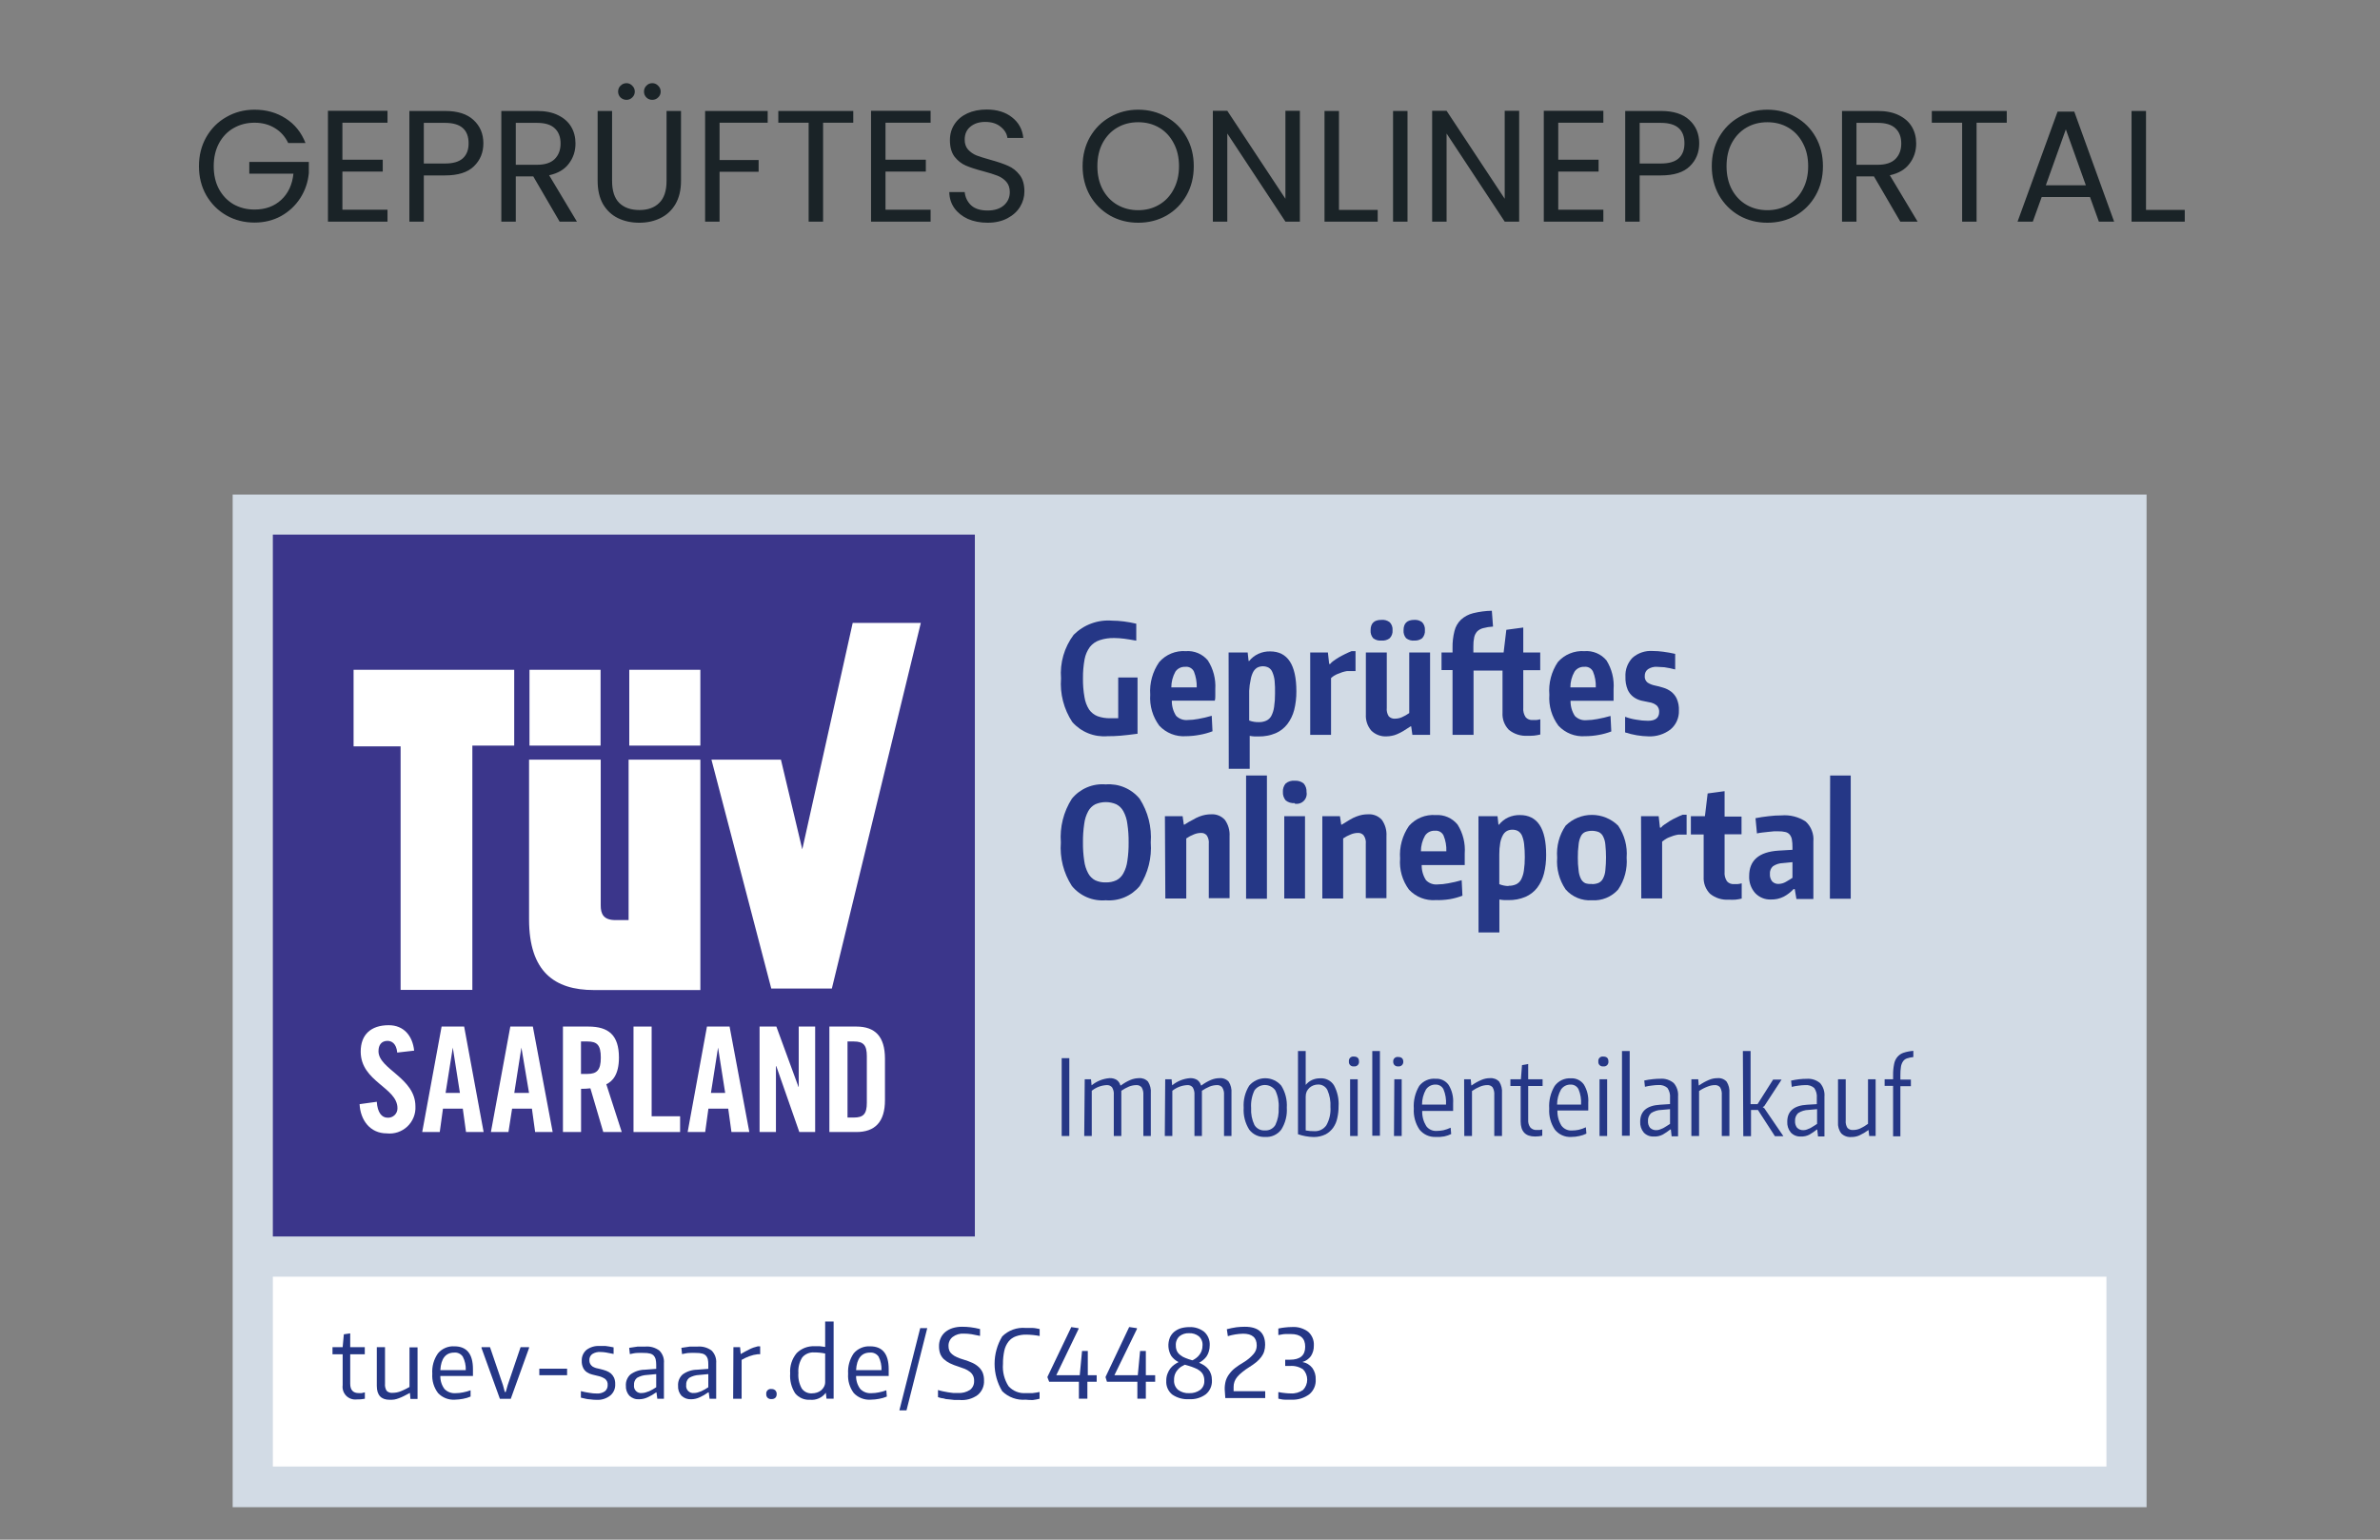
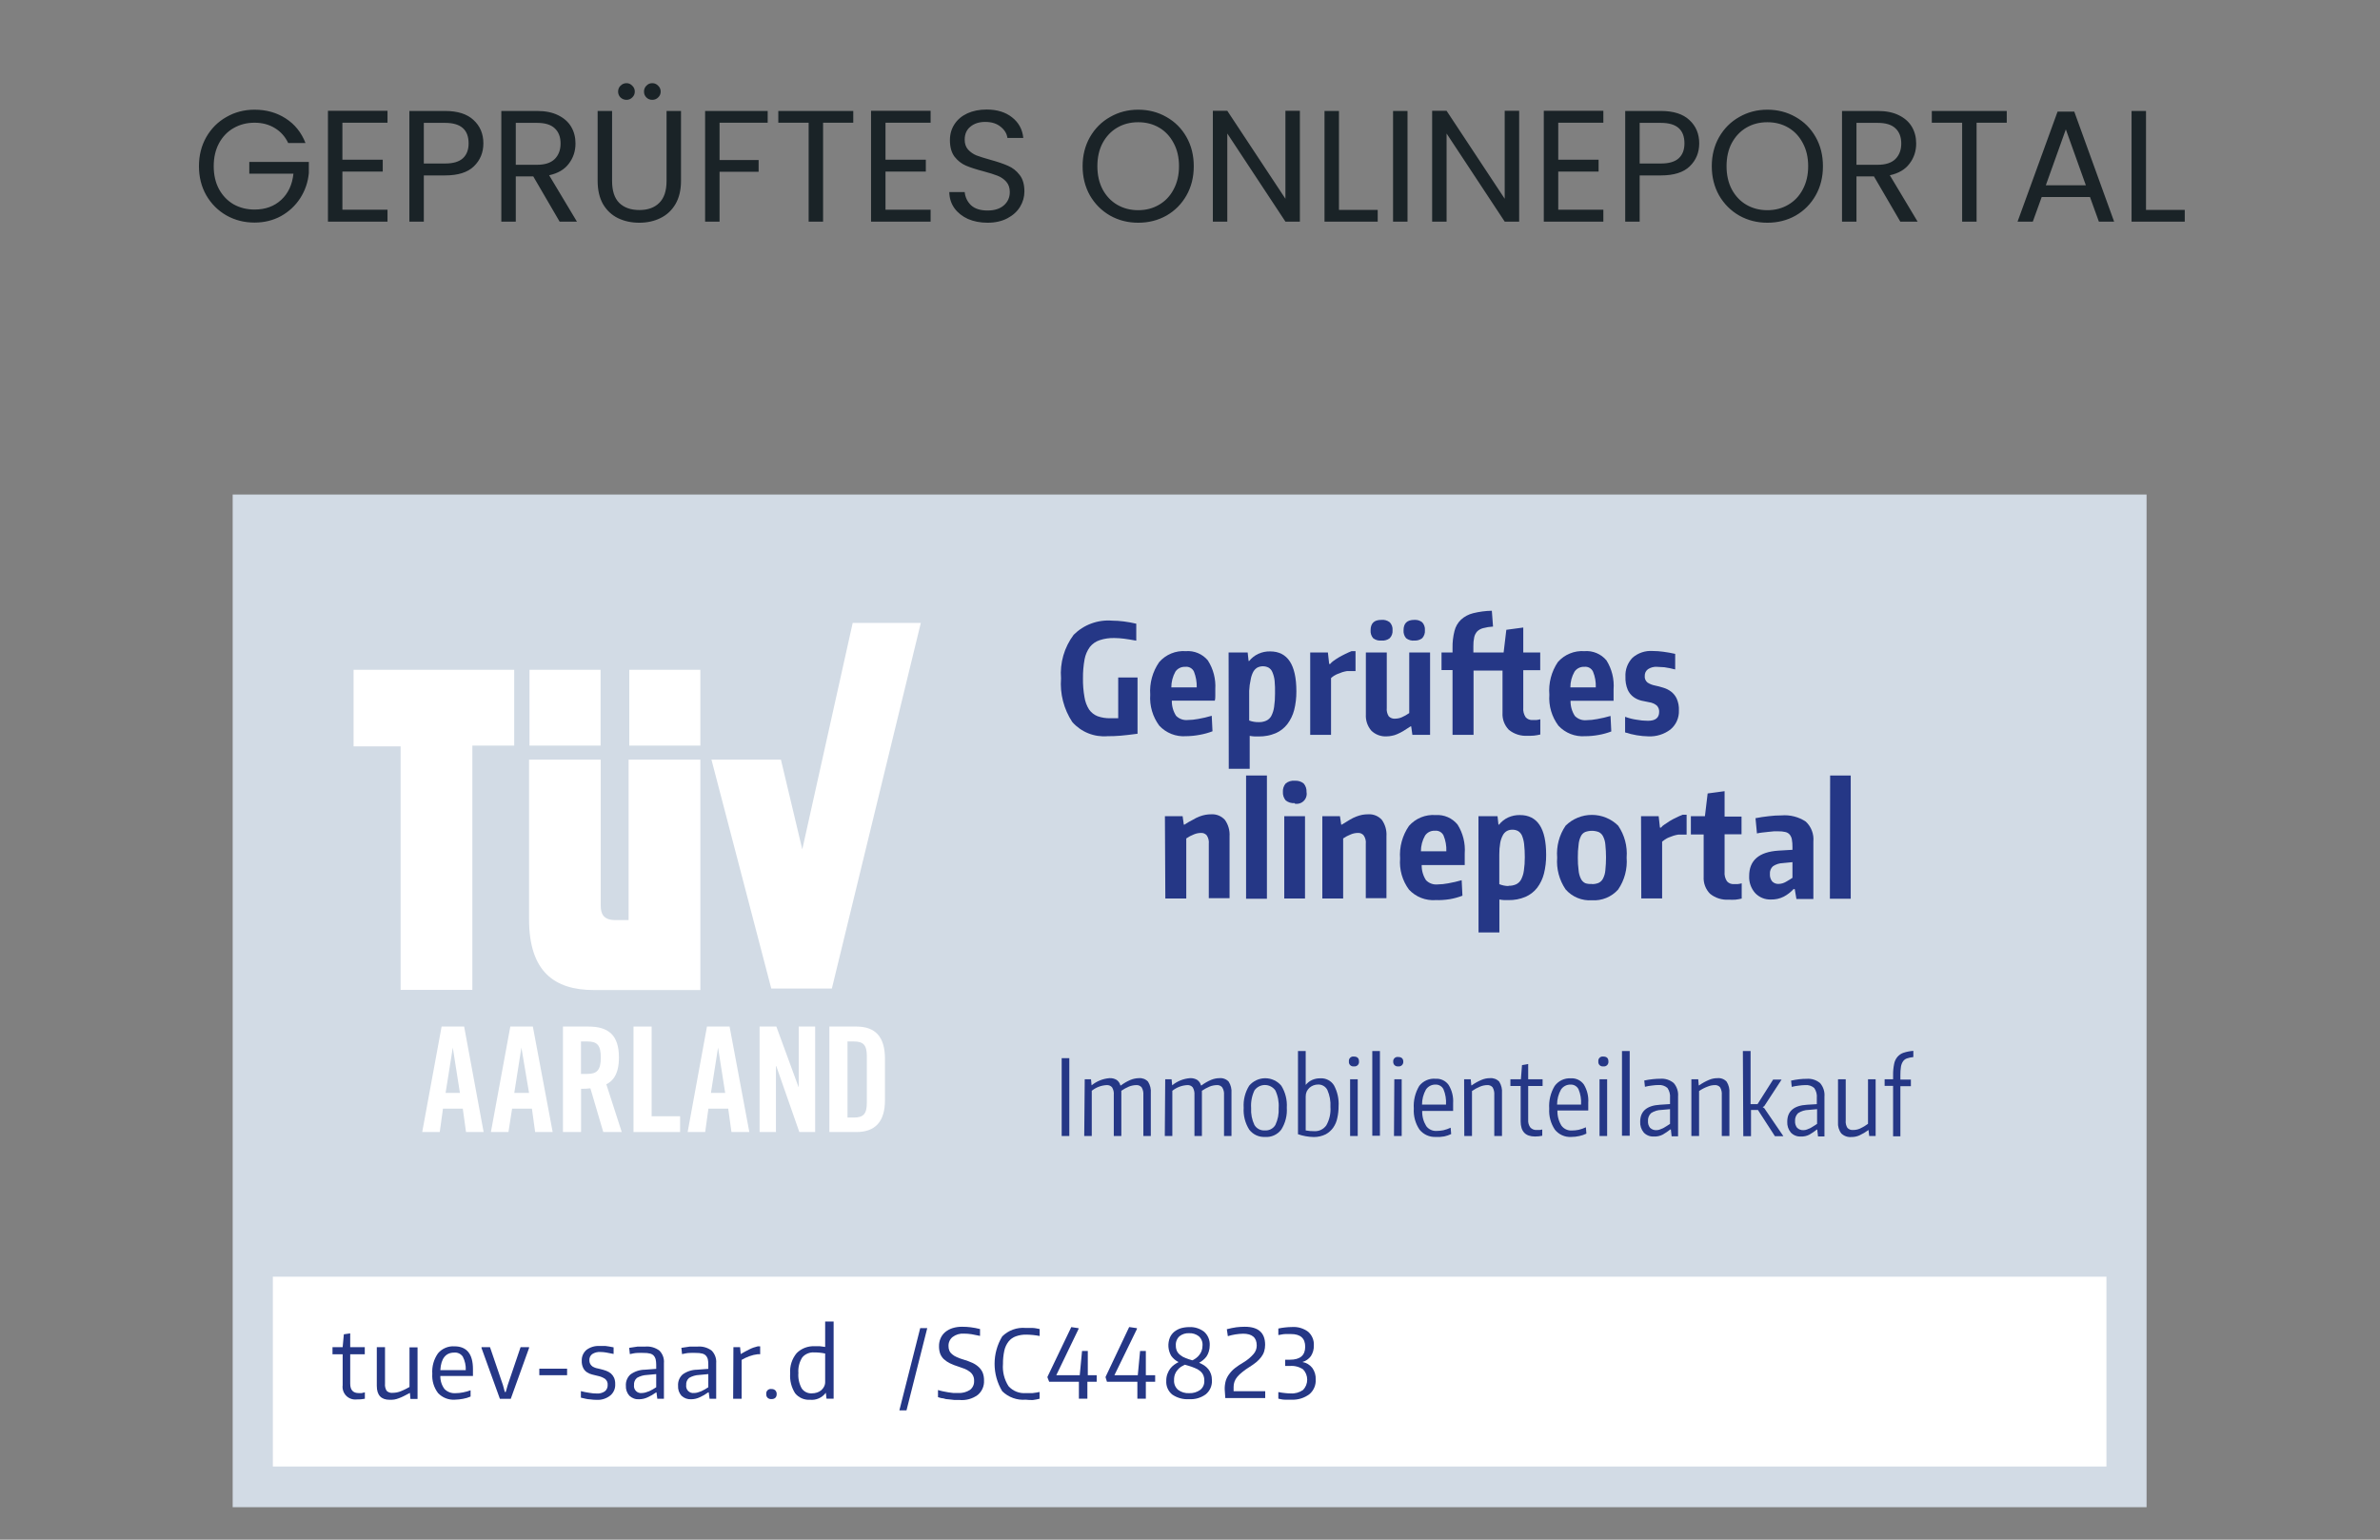
<svg xmlns="http://www.w3.org/2000/svg" width="204" height="132" viewBox="0 0 204 132" fill="none">
  <rect x="0" y="0" width="204" height="132" fill="#808080" stroke="none" />
-   <rect width="204" height="132" fill="white" fill-opacity="0.01" />
  <mask id="mask0_1816_24240" style="mask-type:alpha" maskUnits="userSpaceOnUse" x="0" y="0" width="204" height="132">
    <rect width="204" height="132" fill="#D9D9D9" />
  </mask>
  <g mask="url(#mask0_1816_24240)">
    <path d="M24.703 12.262C24.44 11.709 24.058 11.282 23.559 10.983C23.06 10.674 22.48 10.52 21.817 10.52C21.155 10.52 20.556 10.674 20.02 10.983C19.494 11.282 19.076 11.718 18.768 12.289C18.468 12.852 18.319 13.505 18.319 14.249C18.319 14.994 18.468 15.647 18.768 16.21C19.076 16.772 19.494 17.208 20.02 17.516C20.556 17.816 21.155 17.965 21.817 17.965C22.743 17.965 23.505 17.689 24.104 17.135C24.703 16.582 25.052 15.833 25.152 14.889H21.368V13.882H26.472V14.835C26.4 15.615 26.155 16.332 25.737 16.985C25.32 17.63 24.771 18.142 24.09 18.524C23.41 18.896 22.652 19.082 21.817 19.082C20.937 19.082 20.134 18.878 19.408 18.469C18.682 18.052 18.106 17.476 17.679 16.74C17.262 16.005 17.053 15.175 17.053 14.249C17.053 13.324 17.262 12.494 17.679 11.758C18.106 11.014 18.682 10.438 19.408 10.03C20.134 9.612 20.937 9.404 21.817 9.404C22.824 9.404 23.714 9.653 24.485 10.152C25.265 10.651 25.832 11.355 26.186 12.262H24.703ZM29.349 10.52V13.691H32.806V14.712H29.349V17.979H33.215V19H28.11V9.499H33.215V10.52H29.349ZM41.432 12.289C41.432 13.079 41.16 13.737 40.615 14.263C40.08 14.78 39.258 15.039 38.151 15.039H36.327V19H35.089V9.513H38.151C39.222 9.513 40.034 9.771 40.588 10.288C41.151 10.806 41.432 11.473 41.432 12.289ZM38.151 14.018C38.841 14.018 39.349 13.868 39.676 13.569C40.003 13.269 40.166 12.843 40.166 12.289C40.166 11.119 39.495 10.534 38.151 10.534H36.327V14.018H38.151ZM47.967 19L45.707 15.121H44.21V19H42.971V9.513H46.034C46.751 9.513 47.354 9.635 47.844 9.88C48.343 10.125 48.716 10.456 48.961 10.874C49.206 11.291 49.328 11.768 49.328 12.303C49.328 12.956 49.138 13.533 48.756 14.032C48.384 14.531 47.822 14.862 47.069 15.025L49.451 19H47.967ZM44.21 14.127H46.034C46.706 14.127 47.209 13.964 47.545 13.637C47.881 13.301 48.049 12.857 48.049 12.303C48.049 11.74 47.881 11.305 47.545 10.996C47.218 10.688 46.715 10.534 46.034 10.534H44.21V14.127ZM52.464 9.513V15.515C52.464 16.359 52.668 16.985 53.077 17.394C53.494 17.802 54.07 18.006 54.806 18.006C55.531 18.006 56.099 17.802 56.507 17.394C56.924 16.985 57.133 16.359 57.133 15.515V9.513H58.372V15.502C58.372 16.291 58.213 16.958 57.895 17.503C57.578 18.038 57.147 18.437 56.602 18.701C56.067 18.964 55.463 19.095 54.792 19.095C54.12 19.095 53.512 18.964 52.968 18.701C52.432 18.437 52.006 18.038 51.688 17.503C51.38 16.958 51.226 16.291 51.226 15.502V9.513H52.464ZM53.703 8.56C53.503 8.56 53.331 8.492 53.186 8.356C53.05 8.219 52.981 8.052 52.981 7.852C52.981 7.652 53.05 7.484 53.186 7.348C53.331 7.203 53.503 7.13 53.703 7.13C53.894 7.13 54.057 7.203 54.193 7.348C54.338 7.484 54.411 7.652 54.411 7.852C54.411 8.052 54.338 8.219 54.193 8.356C54.057 8.492 53.894 8.56 53.703 8.56ZM55.908 8.56C55.708 8.56 55.541 8.492 55.404 8.356C55.268 8.219 55.2 8.052 55.2 7.852C55.2 7.652 55.268 7.484 55.404 7.348C55.541 7.203 55.708 7.13 55.908 7.13C56.108 7.13 56.276 7.203 56.412 7.348C56.557 7.484 56.63 7.652 56.63 7.852C56.63 8.052 56.557 8.219 56.412 8.356C56.276 8.492 56.108 8.56 55.908 8.56ZM65.801 9.513V10.52H61.677V13.719H65.025V14.726H61.677V19H60.438V9.513H65.801ZM73.137 9.513V10.52H70.55V19H69.312V10.52H66.712V9.513H73.137ZM75.9 10.52V13.691H79.357V14.712H75.9V17.979H79.766V19H74.661V9.499H79.766V10.52H75.9ZM84.648 19.095C84.022 19.095 83.46 18.986 82.96 18.769C82.47 18.542 82.085 18.233 81.803 17.843C81.522 17.444 81.377 16.985 81.368 16.468H82.688C82.734 16.913 82.915 17.289 83.233 17.598C83.559 17.897 84.031 18.047 84.648 18.047C85.238 18.047 85.701 17.902 86.037 17.612C86.382 17.312 86.554 16.931 86.554 16.468C86.554 16.105 86.454 15.81 86.254 15.583C86.055 15.357 85.805 15.184 85.506 15.066C85.206 14.948 84.803 14.821 84.294 14.685C83.668 14.522 83.165 14.358 82.784 14.195C82.411 14.032 82.089 13.778 81.817 13.433C81.554 13.079 81.422 12.607 81.422 12.017C81.422 11.5 81.554 11.042 81.817 10.642C82.08 10.243 82.448 9.935 82.92 9.717C83.4 9.499 83.95 9.39 84.567 9.39C85.456 9.39 86.182 9.612 86.745 10.057C87.316 10.502 87.638 11.091 87.711 11.827H86.35C86.304 11.464 86.114 11.146 85.778 10.874C85.442 10.592 84.998 10.452 84.444 10.452C83.927 10.452 83.505 10.588 83.178 10.86C82.852 11.123 82.688 11.495 82.688 11.976C82.688 12.321 82.784 12.602 82.974 12.82C83.174 13.038 83.414 13.206 83.695 13.324C83.986 13.433 84.39 13.56 84.907 13.705C85.533 13.877 86.037 14.05 86.418 14.222C86.799 14.386 87.126 14.644 87.398 14.998C87.67 15.343 87.806 15.815 87.806 16.414C87.806 16.877 87.684 17.312 87.439 17.721C87.194 18.129 86.831 18.46 86.35 18.714C85.869 18.968 85.302 19.095 84.648 19.095ZM97.559 19.095C96.679 19.095 95.876 18.891 95.15 18.483C94.424 18.065 93.848 17.489 93.421 16.754C93.004 16.01 92.795 15.175 92.795 14.249C92.795 13.324 93.004 12.494 93.421 11.758C93.848 11.014 94.424 10.438 95.15 10.03C95.876 9.612 96.679 9.404 97.559 9.404C98.449 9.404 99.256 9.612 99.982 10.03C100.708 10.438 101.28 11.01 101.697 11.745C102.115 12.48 102.323 13.315 102.323 14.249C102.323 15.184 102.115 16.019 101.697 16.754C101.28 17.489 100.708 18.065 99.982 18.483C99.256 18.891 98.449 19.095 97.559 19.095ZM97.559 18.02C98.222 18.02 98.816 17.866 99.343 17.557C99.878 17.249 100.295 16.808 100.595 16.237C100.903 15.665 101.058 15.003 101.058 14.249C101.058 13.487 100.903 12.825 100.595 12.262C100.295 11.691 99.882 11.25 99.356 10.942C98.83 10.633 98.231 10.479 97.559 10.479C96.888 10.479 96.289 10.633 95.763 10.942C95.236 11.25 94.819 11.691 94.51 12.262C94.211 12.825 94.061 13.487 94.061 14.249C94.061 15.003 94.211 15.665 94.51 16.237C94.819 16.808 95.236 17.249 95.763 17.557C96.298 17.866 96.897 18.02 97.559 18.02ZM111.418 19H110.179L105.197 11.445V19H103.959V9.499H105.197L110.179 17.04V9.499H111.418V19ZM114.768 17.993H118.089V19H113.529V9.513H114.768V17.993ZM120.644 9.513V19H119.405V9.513H120.644ZM130.214 19H128.975L123.993 11.445V19H122.755V9.499H123.993L128.975 17.04V9.499H130.214V19ZM133.564 10.52V13.691H137.022V14.712H133.564V17.979H137.43V19H132.325V9.499H137.43V10.52H133.564ZM145.647 12.289C145.647 13.079 145.375 13.737 144.831 14.263C144.295 14.78 143.474 15.039 142.367 15.039H140.543V19H139.304V9.513H142.367C143.438 9.513 144.25 9.771 144.803 10.288C145.366 10.806 145.647 11.473 145.647 12.289ZM142.367 14.018C143.056 14.018 143.565 13.868 143.891 13.569C144.218 13.269 144.381 12.843 144.381 12.289C144.381 11.119 143.71 10.534 142.367 10.534H140.543V14.018H142.367ZM151.488 19.095C150.608 19.095 149.805 18.891 149.079 18.483C148.353 18.065 147.777 17.489 147.35 16.754C146.933 16.01 146.724 15.175 146.724 14.249C146.724 13.324 146.933 12.494 147.35 11.758C147.777 11.014 148.353 10.438 149.079 10.03C149.805 9.612 150.608 9.404 151.488 9.404C152.377 9.404 153.185 9.612 153.911 10.03C154.637 10.438 155.209 11.01 155.626 11.745C156.044 12.48 156.252 13.315 156.252 14.249C156.252 15.184 156.044 16.019 155.626 16.754C155.209 17.489 154.637 18.065 153.911 18.483C153.185 18.891 152.377 19.095 151.488 19.095ZM151.488 18.02C152.151 18.02 152.745 17.866 153.271 17.557C153.807 17.249 154.224 16.808 154.524 16.237C154.832 15.665 154.986 15.003 154.986 14.249C154.986 13.487 154.832 12.825 154.524 12.262C154.224 11.691 153.811 11.25 153.285 10.942C152.759 10.633 152.16 10.479 151.488 10.479C150.817 10.479 150.218 10.633 149.691 10.942C149.165 11.25 148.748 11.691 148.439 12.262C148.14 12.825 147.99 13.487 147.99 14.249C147.99 15.003 148.14 15.665 148.439 16.237C148.748 16.808 149.165 17.249 149.691 17.557C150.227 17.866 150.826 18.02 151.488 18.02ZM162.883 19L160.623 15.121H159.126V19H157.887V9.513H160.95C161.667 9.513 162.27 9.635 162.761 9.88C163.26 10.125 163.632 10.456 163.877 10.874C164.122 11.291 164.244 11.768 164.244 12.303C164.244 12.956 164.054 13.533 163.672 14.032C163.3 14.531 162.738 14.862 161.985 15.025L164.367 19H162.883ZM159.126 14.127H160.95C161.622 14.127 162.125 13.964 162.461 13.637C162.797 13.301 162.965 12.857 162.965 12.303C162.965 11.74 162.797 11.305 162.461 10.996C162.134 10.688 161.631 10.534 160.95 10.534H159.126V14.127ZM172.008 9.513V10.52H169.422V19H168.183V10.52H165.584V9.513H172.008ZM179.141 16.89H175.003L174.241 19H172.934L176.364 9.567H177.794L181.21 19H179.903L179.141 16.89ZM178.787 15.883L177.072 11.091L175.357 15.883H178.787ZM183.944 17.993H187.265V19H182.705V9.513H183.944V17.993Z" fill="#1A2327" />
  </g>
  <g clip-path="url(#clip0_1816_24240)">
    <path d="M183.992 42.398H19.943V129.215H183.992V42.398Z" fill="#D2DBE5" />
    <path d="M94.932 63.116C94.369 63.163 93.802 63.078 93.278 62.867C92.754 62.657 92.285 62.327 91.911 61.903C91.184 60.798 90.844 59.483 90.945 58.163C90.839 56.827 91.224 55.497 92.027 54.424C92.458 53.993 92.977 53.661 93.549 53.452C94.121 53.242 94.732 53.16 95.339 53.211C95.664 53.213 95.989 53.234 96.312 53.276C96.676 53.322 97.037 53.387 97.394 53.472V54.925C97.002 54.852 96.668 54.801 96.355 54.758C96.078 54.722 95.799 54.703 95.52 54.7C95.094 54.688 94.669 54.749 94.264 54.881C93.932 54.988 93.64 55.19 93.421 55.462C93.191 55.777 93.035 56.139 92.964 56.522C92.866 57.061 92.82 57.608 92.826 58.156C92.818 58.699 92.861 59.241 92.957 59.776C93.014 60.15 93.147 60.508 93.349 60.829C93.53 61.086 93.782 61.285 94.075 61.402C94.429 61.528 94.803 61.587 95.179 61.577H95.498H95.847V58.084H97.503V62.906C96.929 62.985 96.45 63.036 96.05 63.073C95.651 63.109 95.288 63.116 94.932 63.116Z" fill="#253786" />
    <path d="M101.648 63.116C101.225 63.146 100.801 63.08 100.406 62.924C100.012 62.768 99.657 62.526 99.368 62.216C98.8 61.451 98.524 60.508 98.591 59.558C98.521 58.565 98.792 57.579 99.361 56.762C99.642 56.44 99.995 56.188 100.39 56.025C100.786 55.862 101.214 55.794 101.641 55.825C101.996 55.797 102.353 55.854 102.681 55.992C103.01 56.129 103.3 56.344 103.529 56.617C103.998 57.349 104.222 58.211 104.168 59.079C104.168 59.318 104.168 59.507 104.168 59.645C104.168 59.783 104.168 59.921 104.125 60.066H100.443C100.432 60.526 100.558 60.979 100.806 61.366C100.934 61.497 101.09 61.597 101.262 61.66C101.434 61.723 101.618 61.746 101.801 61.729C102.108 61.725 102.414 61.694 102.716 61.635C103.103 61.567 103.486 61.478 103.863 61.366L103.928 62.695C103.583 62.828 103.225 62.927 102.861 62.993C102.461 63.071 102.055 63.112 101.648 63.116ZM101.583 57.169C101.42 57.161 101.258 57.195 101.112 57.267C100.965 57.34 100.84 57.448 100.748 57.583C100.519 57.996 100.399 58.461 100.399 58.933H102.578C102.59 58.469 102.508 58.007 102.338 57.575C102.272 57.436 102.163 57.322 102.027 57.249C101.891 57.175 101.736 57.148 101.583 57.169Z" fill="#253786" />
    <path d="M105.309 55.941H106.943L107.022 56.668H107.073C107.282 56.407 107.548 56.199 107.85 56.058C108.169 55.911 108.517 55.839 108.867 55.847C110.363 55.847 111.118 56.987 111.118 59.267C111.123 59.808 111.06 60.347 110.929 60.872C110.815 61.311 110.615 61.724 110.341 62.085C110.078 62.425 109.733 62.692 109.339 62.862C108.879 63.053 108.385 63.147 107.887 63.138H107.538C107.397 63.13 107.256 63.113 107.117 63.087V65.912H105.323L105.309 55.941ZM107.887 61.911C108.109 61.92 108.33 61.877 108.533 61.787C108.719 61.703 108.872 61.56 108.969 61.381C109.091 61.142 109.172 60.884 109.208 60.618C109.266 60.233 109.292 59.845 109.288 59.456C109.298 59.088 109.285 58.719 109.252 58.352C109.224 58.102 109.161 57.858 109.063 57.626C108.999 57.462 108.881 57.323 108.729 57.234C108.58 57.16 108.416 57.121 108.25 57.121C108.083 57.121 107.919 57.16 107.77 57.234C107.625 57.323 107.505 57.448 107.422 57.597C107.315 57.802 107.241 58.023 107.204 58.251C107.131 58.571 107.087 58.896 107.073 59.224V61.773C107.333 61.87 107.609 61.917 107.887 61.911Z" fill="#253786" />
    <path d="M112.303 55.941H113.82L113.929 56.922H114.017C114.091 56.827 114.179 56.744 114.278 56.675C114.409 56.578 114.561 56.476 114.736 56.37C114.91 56.268 115.099 56.166 115.295 56.072C115.491 55.978 115.672 55.891 115.847 55.825H116.188V57.532H115.462C115.327 57.554 115.193 57.585 115.062 57.626L114.67 57.771C114.551 57.819 114.437 57.878 114.329 57.946C114.244 58.002 114.164 58.065 114.089 58.135V63H112.303V55.941Z" fill="#253786" />
    <path d="M118.853 63.131C118.611 63.145 118.37 63.108 118.143 63.023C117.917 62.938 117.711 62.807 117.538 62.637C117.21 62.252 117.044 61.755 117.074 61.25V55.941H118.867V60.684C118.838 60.938 118.897 61.194 119.034 61.41C119.105 61.483 119.192 61.539 119.287 61.575C119.383 61.61 119.485 61.623 119.586 61.613C119.773 61.611 119.958 61.574 120.131 61.504C120.364 61.404 120.585 61.28 120.792 61.134V55.941H122.578V63H121.061L120.959 62.274H120.908C120.661 62.441 120.451 62.572 120.269 62.681C120.103 62.779 119.931 62.866 119.753 62.942C119.61 63.007 119.458 63.053 119.303 63.08C119.155 63.112 119.004 63.13 118.853 63.131ZM118.424 54.917C118.165 54.946 117.905 54.873 117.698 54.714C117.619 54.62 117.558 54.512 117.521 54.395C117.484 54.278 117.47 54.154 117.48 54.032C117.48 53.436 117.785 53.145 118.395 53.145C118.655 53.116 118.915 53.189 119.122 53.349C119.208 53.439 119.274 53.547 119.315 53.664C119.356 53.782 119.372 53.907 119.361 54.032C119.372 54.156 119.356 54.281 119.315 54.399C119.274 54.516 119.208 54.624 119.122 54.714C118.923 54.867 118.674 54.939 118.424 54.917ZM121.249 54.917C120.99 54.947 120.73 54.874 120.523 54.714C120.443 54.62 120.383 54.512 120.346 54.395C120.308 54.278 120.295 54.154 120.305 54.032C120.305 53.436 120.61 53.145 121.22 53.145C121.465 53.125 121.709 53.198 121.903 53.349C121.987 53.441 122.05 53.548 122.09 53.666C122.13 53.783 122.146 53.908 122.135 54.032C122.146 54.155 122.13 54.28 122.09 54.397C122.05 54.514 121.987 54.623 121.903 54.714C121.717 54.858 121.485 54.93 121.249 54.917Z" fill="#253786" />
    <path d="M130.944 63.08C130.362 63.12 129.786 62.939 129.332 62.572C129.145 62.381 129 62.153 128.906 61.903C128.812 61.653 128.772 61.386 128.787 61.119V57.488H126.304V63H124.503V57.445H123.559V55.941H124.503V55.549C124.494 55.06 124.55 54.572 124.67 54.097C124.761 53.726 124.955 53.389 125.229 53.124C125.524 52.857 125.881 52.667 126.267 52.572C126.793 52.442 127.331 52.371 127.872 52.361L127.974 53.719C127.692 53.732 127.412 53.776 127.139 53.85C126.946 53.895 126.768 53.99 126.623 54.126C126.494 54.267 126.404 54.44 126.362 54.627C126.307 54.882 126.283 55.143 126.289 55.404V55.941H128.882L129.114 53.995L130.566 53.799V55.941H132.019V57.459H130.566V60.669C130.539 60.958 130.61 61.247 130.77 61.49C130.845 61.574 130.938 61.639 131.043 61.681C131.147 61.722 131.26 61.739 131.372 61.729H131.685C131.8 61.717 131.914 61.696 132.026 61.664V62.971C131.849 63.014 131.67 63.046 131.489 63.066C131.308 63.08 131.126 63.085 130.944 63.08Z" fill="#253786" />
    <path d="M135.86 63.116C135.436 63.146 135.012 63.081 134.617 62.925C134.223 62.769 133.868 62.527 133.579 62.216C133.008 61.453 132.732 60.509 132.802 59.558C132.719 58.571 132.976 57.584 133.529 56.762C133.81 56.44 134.163 56.188 134.559 56.026C134.954 55.863 135.382 55.795 135.809 55.825C136.164 55.796 136.521 55.853 136.849 55.991C137.178 56.128 137.469 56.343 137.697 56.617C138.159 57.356 138.373 58.224 138.307 59.093C138.307 59.333 138.307 59.522 138.307 59.66C138.307 59.798 138.307 59.936 138.307 60.081H134.618C134.608 60.541 134.738 60.994 134.988 61.381C135.115 61.511 135.27 61.612 135.441 61.675C135.612 61.738 135.795 61.761 135.976 61.744C136.283 61.74 136.589 61.708 136.891 61.649C137.28 61.581 137.666 61.491 138.046 61.381L138.111 62.71C137.763 62.843 137.403 62.943 137.036 63.007C136.648 63.078 136.254 63.115 135.86 63.116ZM135.794 57.169C135.631 57.16 135.469 57.194 135.323 57.266C135.176 57.339 135.051 57.448 134.959 57.583C134.724 57.994 134.602 58.46 134.603 58.933H136.782C136.801 58.469 136.72 58.005 136.542 57.575C136.476 57.438 136.368 57.324 136.234 57.251C136.1 57.178 135.946 57.149 135.794 57.169Z" fill="#253786" />
    <path d="M141.306 63.131C140.623 63.118 139.945 63.003 139.295 62.79V61.453C139.605 61.569 139.926 61.652 140.254 61.7C140.584 61.762 140.919 61.794 141.256 61.795C141.895 61.795 142.214 61.541 142.214 61.025C142.219 60.926 142.203 60.828 142.168 60.735C142.133 60.643 142.08 60.559 142.011 60.487C141.821 60.333 141.592 60.235 141.35 60.204L140.682 60.066C140.445 60.007 140.22 59.904 140.021 59.761C139.803 59.6 139.63 59.385 139.52 59.137C139.374 58.783 139.308 58.401 139.324 58.019C139.308 57.719 139.353 57.419 139.458 57.138C139.563 56.857 139.725 56.6 139.934 56.385C140.407 55.975 141.023 55.769 141.648 55.811C141.956 55.812 142.264 55.834 142.57 55.876C142.897 55.92 143.238 55.978 143.587 56.058V57.394C143.283 57.313 142.975 57.25 142.664 57.205C142.439 57.205 142.229 57.169 142.025 57.169C141.754 57.151 141.483 57.223 141.256 57.372C141.167 57.437 141.095 57.522 141.047 57.621C140.999 57.72 140.976 57.829 140.98 57.939C140.967 58.048 140.982 58.158 141.024 58.26C141.066 58.362 141.133 58.451 141.219 58.52C141.405 58.639 141.612 58.723 141.829 58.766C142.075 58.816 142.317 58.879 142.556 58.955C142.799 59.025 143.028 59.138 143.231 59.289C143.439 59.448 143.606 59.655 143.717 59.892C143.858 60.212 143.923 60.56 143.906 60.909C143.919 61.219 143.86 61.527 143.734 61.81C143.608 62.094 143.418 62.344 143.18 62.543C142.643 62.95 141.98 63.158 141.306 63.131Z" fill="#253786" />
-     <path d="M94.778 77.183C94.231 77.229 93.68 77.142 93.174 76.928C92.668 76.714 92.222 76.38 91.874 75.955C91.161 74.85 90.83 73.541 90.93 72.23C90.83 70.909 91.161 69.592 91.874 68.476C92.222 68.051 92.668 67.717 93.174 67.503C93.68 67.289 94.231 67.202 94.778 67.248C95.326 67.205 95.875 67.294 96.381 67.507C96.886 67.721 97.333 68.053 97.683 68.476C98.399 69.591 98.733 70.909 98.635 72.23C98.736 73.544 98.404 74.855 97.69 75.963C97.339 76.385 96.891 76.716 96.384 76.929C95.877 77.141 95.326 77.228 94.778 77.183ZM94.778 75.65C95.091 75.661 95.402 75.599 95.686 75.469C95.944 75.337 96.154 75.129 96.289 74.873C96.468 74.544 96.584 74.185 96.63 73.813C96.71 73.289 96.746 72.76 96.739 72.23C96.746 71.693 96.709 71.156 96.63 70.625C96.585 70.249 96.469 69.884 96.289 69.55C96.152 69.296 95.942 69.089 95.686 68.955C95.401 68.83 95.093 68.766 94.782 68.766C94.471 68.766 94.163 68.83 93.878 68.955C93.622 69.089 93.412 69.296 93.275 69.55C93.095 69.884 92.979 70.249 92.934 70.625C92.855 71.156 92.818 71.693 92.825 72.23C92.818 72.757 92.855 73.284 92.934 73.806C92.98 74.18 93.096 74.542 93.275 74.873C93.41 75.126 93.618 75.334 93.871 75.469C94.155 75.599 94.466 75.662 94.778 75.65Z" fill="#253786" />
    <path d="M99.85 69.972H101.367L101.469 70.698H101.527C101.781 70.531 102.014 70.393 102.253 70.277C102.431 70.167 102.618 70.075 102.812 70.001C102.977 69.937 103.147 69.888 103.321 69.856C103.486 69.826 103.654 69.811 103.822 69.812C104.04 69.799 104.259 69.835 104.461 69.918C104.664 70.001 104.845 70.129 104.991 70.291C105.281 70.699 105.422 71.194 105.391 71.693V77.001H103.611V72.347C103.64 72.091 103.578 71.835 103.437 71.62C103.377 71.549 103.301 71.493 103.215 71.456C103.129 71.42 103.036 71.404 102.943 71.41C102.736 71.411 102.531 71.453 102.34 71.533C102.107 71.622 101.885 71.739 101.68 71.882V77.03H99.886L99.85 69.972Z" fill="#253786" />
    <path d="M106.807 66.486H108.593V77.052H106.807V66.486Z" fill="#253786" />
    <path d="M110.972 68.853C110.695 68.878 110.42 68.795 110.203 68.621C110.034 68.418 109.948 68.158 109.963 67.895C109.946 67.631 110.032 67.371 110.203 67.168C110.309 67.081 110.432 67.015 110.564 66.975C110.696 66.935 110.835 66.922 110.972 66.936C111.253 66.91 111.532 66.996 111.749 67.176C111.919 67.378 112.005 67.638 111.989 67.902C112.015 68.04 112.006 68.183 111.963 68.316C111.921 68.45 111.846 68.572 111.746 68.67C111.645 68.769 111.522 68.841 111.387 68.88C111.253 68.92 111.11 68.925 110.972 68.897V68.853ZM110.079 69.972H111.858V77.03H110.079V69.972Z" fill="#253786" />
    <path d="M113.342 69.972H114.852L114.961 70.698H115.012C115.273 70.531 115.506 70.393 115.702 70.276C115.882 70.167 116.071 70.075 116.268 70.001C116.431 69.937 116.598 69.889 116.769 69.855C116.935 69.826 117.103 69.811 117.271 69.812C117.49 69.797 117.71 69.833 117.914 69.916C118.118 69.999 118.3 70.127 118.447 70.291C118.734 70.699 118.873 71.194 118.839 71.693V77.001H117.067V72.346C117.098 72.09 117.033 71.832 116.886 71.62C116.827 71.549 116.752 71.493 116.668 71.456C116.583 71.419 116.491 71.403 116.399 71.409C116.19 71.41 115.982 71.452 115.789 71.533C115.556 71.623 115.334 71.74 115.128 71.881V77.03H113.342V69.972Z" fill="#253786" />
    <path d="M123.049 77.168C122.626 77.198 122.202 77.133 121.807 76.977C121.413 76.821 121.058 76.579 120.769 76.268C120.201 75.501 119.931 74.554 120.007 73.603C119.934 72.611 120.204 71.624 120.769 70.807C121.052 70.486 121.405 70.236 121.8 70.074C122.196 69.913 122.623 69.846 123.049 69.877C123.407 69.852 123.766 69.913 124.094 70.056C124.423 70.199 124.712 70.419 124.938 70.698C125.4 71.437 125.614 72.305 125.548 73.174C125.548 73.414 125.548 73.603 125.548 73.741C125.548 73.879 125.548 74.017 125.548 74.162H121.859C121.849 74.622 121.978 75.075 122.229 75.462C122.356 75.593 122.51 75.693 122.681 75.756C122.852 75.819 123.035 75.842 123.217 75.825C123.524 75.821 123.83 75.789 124.132 75.73C124.521 75.662 124.907 75.572 125.286 75.462L125.352 76.791C125.004 76.924 124.644 77.024 124.277 77.088C123.871 77.153 123.46 77.18 123.049 77.168ZM122.984 71.221C122.821 71.212 122.659 71.246 122.512 71.318C122.366 71.391 122.241 71.5 122.149 71.635C121.914 72.046 121.791 72.512 121.793 72.985H123.972C123.991 72.521 123.909 72.057 123.732 71.627C123.667 71.492 123.561 71.38 123.43 71.307C123.299 71.235 123.148 71.204 122.999 71.221H122.984Z" fill="#253786" />
    <path d="M126.725 69.972H128.359L128.438 70.698H128.489C128.696 70.439 128.959 70.23 129.259 70.088C129.578 69.942 129.925 69.87 130.276 69.877C131.781 69.877 132.532 71.017 132.527 73.298C132.532 73.838 132.469 74.378 132.338 74.903C132.226 75.341 132.029 75.753 131.757 76.115C131.491 76.455 131.144 76.722 130.748 76.892C130.288 77.085 129.793 77.179 129.295 77.168H128.94C128.798 77.16 128.658 77.143 128.518 77.117V79.942H126.732L126.725 69.972ZM129.295 75.941C129.52 75.949 129.743 75.907 129.949 75.817C130.131 75.73 130.281 75.588 130.377 75.411C130.5 75.172 130.581 74.914 130.617 74.648C130.674 74.264 130.701 73.875 130.697 73.486C130.7 73.113 130.68 72.739 130.639 72.368C130.613 72.119 130.552 71.874 130.457 71.642C130.388 71.48 130.272 71.343 130.123 71.25C129.97 71.167 129.797 71.127 129.622 71.133C129.463 71.13 129.305 71.168 129.165 71.242C129.016 71.327 128.895 71.453 128.816 71.606C128.707 71.81 128.631 72.031 128.591 72.259C128.534 72.588 128.507 72.921 128.511 73.254V75.803C128.76 75.904 129.026 75.958 129.295 75.963V75.941Z" fill="#253786" />
    <path d="M136.448 77.183C136.027 77.211 135.604 77.142 135.214 76.981C134.823 76.82 134.475 76.571 134.197 76.253C133.652 75.452 133.395 74.489 133.471 73.523C133.393 72.554 133.649 71.588 134.197 70.785C134.797 70.194 135.606 69.863 136.448 69.863C137.291 69.863 138.099 70.194 138.699 70.785C139.248 71.588 139.504 72.554 139.426 73.523C139.503 74.491 139.247 75.457 138.699 76.26C138.419 76.576 138.071 76.822 137.681 76.982C137.29 77.142 136.869 77.211 136.448 77.183ZM136.448 75.796C136.644 75.801 136.84 75.766 137.022 75.694C137.186 75.617 137.319 75.486 137.4 75.324C137.517 75.098 137.586 74.851 137.603 74.597C137.678 73.873 137.678 73.143 137.603 72.419C137.586 72.165 137.517 71.918 137.4 71.693C137.319 71.532 137.185 71.404 137.022 71.329C136.651 71.194 136.245 71.194 135.875 71.329C135.711 71.401 135.579 71.53 135.504 71.693C135.393 71.92 135.327 72.166 135.308 72.419C135.26 72.785 135.238 73.154 135.243 73.523C135.238 73.887 135.26 74.251 135.308 74.612C135.327 74.864 135.393 75.111 135.504 75.338C135.582 75.502 135.712 75.635 135.875 75.716C136.059 75.779 136.255 75.801 136.448 75.781V75.796Z" fill="#253786" />
    <path d="M140.66 69.972H142.171L142.28 70.952H142.374C142.452 70.85 142.548 70.764 142.657 70.698C142.795 70.603 142.94 70.502 143.115 70.393C143.289 70.284 143.478 70.189 143.674 70.095C143.87 70.001 144.052 69.913 144.226 69.848H144.567V71.555H143.841C143.706 71.577 143.572 71.608 143.441 71.649L143.049 71.794C142.932 71.841 142.82 71.899 142.715 71.969C142.628 72.025 142.546 72.088 142.468 72.157V77.023H140.682L140.66 69.972Z" fill="#253786" />
    <path d="M148.185 77.132C147.603 77.172 147.027 76.991 146.573 76.624C146.386 76.433 146.241 76.205 146.147 75.955C146.053 75.705 146.013 75.438 146.028 75.171V71.54H144.932V69.972H146.137L146.37 68.025L147.822 67.829V70.008H149.274V71.526H147.822V74.736C147.794 75.024 147.866 75.314 148.025 75.556C148.101 75.641 148.196 75.707 148.302 75.749C148.408 75.79 148.522 75.806 148.635 75.796H148.94C149.058 75.783 149.175 75.761 149.289 75.73V77.037C149.11 77.081 148.928 77.112 148.744 77.132C148.558 77.143 148.371 77.143 148.185 77.132Z" fill="#253786" />
    <path d="M151.794 77.117C151.541 77.127 151.288 77.083 151.054 76.986C150.82 76.89 150.609 76.744 150.436 76.558C150.086 76.157 149.904 75.637 149.928 75.106C149.928 73.765 150.763 73.038 152.433 72.927L153.639 72.855V72.629C153.644 72.406 153.627 72.182 153.588 71.961C153.561 71.81 153.496 71.667 153.399 71.547C153.3 71.435 153.168 71.359 153.021 71.329C152.829 71.284 152.631 71.265 152.433 71.271H152.048L151.54 71.322L151.017 71.38C150.875 71.396 150.735 71.42 150.596 71.453L150.472 70.146C150.85 70.073 151.199 70.015 151.62 69.972C151.981 69.929 152.345 69.907 152.709 69.906C153.439 69.847 154.168 70.033 154.779 70.436C155.011 70.652 155.19 70.918 155.303 71.214C155.417 71.51 155.461 71.827 155.432 72.143V77.074H153.98L153.835 76.224H153.733C153.493 76.485 153.211 76.704 152.898 76.87C152.556 77.044 152.177 77.129 151.794 77.117ZM152.462 75.781C152.677 75.774 152.886 75.714 153.072 75.607C153.283 75.483 153.472 75.374 153.639 75.258V73.915L152.825 73.995C152.517 74.002 152.217 74.097 151.961 74.271C151.871 74.354 151.802 74.457 151.758 74.572C151.714 74.686 151.696 74.809 151.707 74.931C151.69 75.162 151.76 75.389 151.903 75.57C151.976 75.643 152.064 75.7 152.16 75.736C152.256 75.772 152.359 75.788 152.462 75.781Z" fill="#253786" />
    <path d="M156.869 66.486H158.634V77.052H156.848L156.869 66.486Z" fill="#253786" />
    <path d="M23.387 109.455V125.729H180.551V109.455H23.387Z" fill="white" />
    <path d="M30.562 119.978C30.399 119.996 30.234 119.976 30.079 119.921C29.924 119.865 29.784 119.775 29.669 119.658C29.555 119.54 29.468 119.398 29.417 119.242C29.365 119.086 29.349 118.92 29.371 118.758V116.107H28.5V115.497H29.371L29.473 114.393L30.018 114.313V115.497H31.267V116.107H30.018V118.627C30.018 119.164 30.265 119.433 30.744 119.433H30.998L31.274 119.368V119.919C31.04 119.965 30.801 119.985 30.562 119.978Z" fill="#253786" />
    <path d="M33.393 120.007C32.667 120.007 32.297 119.607 32.297 118.809V115.497H33.001V118.627C32.98 118.84 33.029 119.054 33.139 119.237C33.206 119.302 33.286 119.351 33.374 119.381C33.462 119.411 33.555 119.421 33.648 119.411C33.897 119.413 34.144 119.364 34.374 119.266C34.624 119.165 34.867 119.046 35.1 118.91V115.512H35.79V119.934H35.18L35.136 119.419L34.606 119.694C34.47 119.765 34.329 119.825 34.185 119.876C34.063 119.925 33.937 119.961 33.807 119.985C33.67 120.005 33.532 120.012 33.393 120.007Z" fill="#253786" />
    <path d="M39 119.999C38.731 120.018 38.461 119.977 38.21 119.879C37.959 119.781 37.733 119.629 37.547 119.433C37.188 118.959 37.013 118.371 37.053 117.777C37.01 117.155 37.182 116.537 37.54 116.027C37.711 115.823 37.928 115.663 38.173 115.558C38.417 115.453 38.683 115.407 38.949 115.424C40.009 115.424 40.539 116.078 40.539 117.385C40.539 117.509 40.539 117.617 40.539 117.712C40.544 117.797 40.544 117.881 40.539 117.966H37.743C37.734 118.368 37.86 118.762 38.099 119.084C38.224 119.211 38.376 119.308 38.542 119.37C38.709 119.431 38.888 119.455 39.065 119.44C39.273 119.439 39.479 119.417 39.682 119.375C39.905 119.334 40.124 119.273 40.336 119.193V119.731C40.124 119.823 39.903 119.889 39.675 119.927C39.452 119.969 39.226 119.994 39 119.999ZM38.934 115.962C38.208 115.962 37.801 116.463 37.743 117.465H39.922C39.94 117.064 39.852 116.666 39.668 116.31C39.588 116.191 39.478 116.096 39.349 116.035C39.22 115.973 39.077 115.948 38.934 115.962Z" fill="#253786" />
    <path d="M41.273 115.57V115.497H42L43.111 118.75L43.27 119.339H43.35L43.517 118.75L44.621 115.497H45.347V115.57L43.779 119.927H42.849L41.273 115.57Z" fill="#253786" />
    <path d="M46.227 117.342H48.608V117.901H46.227V117.342Z" fill="#253786" />
    <path d="M51.156 120.014C50.957 120.013 50.758 119.999 50.561 119.97C50.35 119.97 50.096 119.891 49.791 119.825V119.266C50.023 119.324 50.256 119.375 50.517 119.411C50.73 119.451 50.947 119.471 51.163 119.469C51.406 119.484 51.646 119.418 51.846 119.281C51.925 119.216 51.988 119.134 52.03 119.04C52.072 118.947 52.091 118.845 52.086 118.743C52.096 118.643 52.08 118.542 52.041 118.449C52.001 118.357 51.94 118.276 51.861 118.213C51.671 118.088 51.459 118.002 51.236 117.959L50.764 117.843C50.606 117.807 50.456 117.743 50.321 117.654C50.182 117.564 50.069 117.439 49.994 117.291C49.898 117.095 49.853 116.877 49.864 116.659C49.857 116.483 49.89 116.308 49.96 116.147C50.031 115.986 50.137 115.844 50.27 115.729C50.592 115.49 50.988 115.371 51.389 115.395H51.643C51.73 115.389 51.817 115.389 51.904 115.395L52.209 115.439L52.594 115.512V116.078C52.333 116.02 52.122 115.984 51.955 115.955C51.799 115.927 51.641 115.912 51.483 115.911C51.228 115.89 50.972 115.954 50.757 116.093C50.678 116.153 50.615 116.231 50.573 116.321C50.532 116.411 50.512 116.509 50.517 116.608C50.512 116.722 50.537 116.834 50.59 116.935C50.64 117.02 50.706 117.094 50.786 117.153C50.877 117.208 50.975 117.252 51.076 117.284L51.447 117.371C51.622 117.411 51.794 117.462 51.962 117.523C52.11 117.578 52.247 117.657 52.369 117.756C52.482 117.86 52.574 117.986 52.638 118.126C52.707 118.299 52.739 118.484 52.732 118.671C52.742 118.851 52.71 119.031 52.64 119.197C52.569 119.363 52.462 119.511 52.325 119.629C51.996 119.897 51.58 120.034 51.156 120.014Z" fill="#253786" />
    <path d="M54.787 119.963C54.633 119.973 54.479 119.952 54.334 119.899C54.189 119.847 54.056 119.764 53.945 119.658C53.841 119.542 53.762 119.406 53.711 119.259C53.659 119.112 53.638 118.956 53.647 118.801C53.635 118.621 53.665 118.44 53.733 118.273C53.8 118.106 53.905 117.956 54.039 117.835C54.398 117.575 54.83 117.432 55.274 117.429L56.247 117.356V117C56.248 116.839 56.231 116.678 56.196 116.521C56.165 116.404 56.105 116.296 56.022 116.209C55.933 116.124 55.822 116.066 55.702 116.041C55.541 116.003 55.374 115.986 55.208 115.991C55.02 115.981 54.831 115.981 54.642 115.991C54.431 115.991 54.213 116.049 53.988 116.092L53.93 115.555L54.656 115.446C54.889 115.446 55.107 115.446 55.317 115.446C55.748 115.409 56.178 115.533 56.523 115.795C56.661 115.935 56.768 116.104 56.834 116.289C56.901 116.475 56.926 116.673 56.908 116.869V119.919H56.341L56.269 119.375H56.239C56.013 119.54 55.769 119.681 55.513 119.796C55.286 119.904 55.038 119.961 54.787 119.963ZM55.027 119.426C55.128 119.425 55.228 119.41 55.325 119.382L55.644 119.273L55.956 119.113L56.247 118.932V117.806L55.455 117.879C55.151 117.891 54.854 117.978 54.591 118.133C54.505 118.208 54.438 118.302 54.395 118.408C54.352 118.514 54.334 118.629 54.344 118.743C54.33 118.837 54.339 118.933 54.369 119.023C54.399 119.114 54.451 119.195 54.519 119.262C54.587 119.329 54.669 119.378 54.76 119.407C54.851 119.435 54.947 119.442 55.041 119.426H55.027Z" fill="#253786" />
    <path d="M59.253 119.963C59.099 119.973 58.945 119.951 58.8 119.899C58.655 119.846 58.522 119.764 58.41 119.658C58.308 119.541 58.229 119.406 58.179 119.259C58.13 119.112 58.109 118.956 58.12 118.801C58.108 118.621 58.138 118.441 58.205 118.273C58.273 118.106 58.378 117.956 58.512 117.835C58.871 117.575 59.303 117.433 59.747 117.429L60.712 117.356V117C60.716 116.839 60.701 116.679 60.669 116.521C60.638 116.404 60.578 116.297 60.495 116.209C60.406 116.124 60.295 116.066 60.175 116.042C60.013 116.003 59.847 115.986 59.681 115.991C59.492 115.981 59.303 115.981 59.115 115.991C58.904 115.991 58.686 116.049 58.461 116.092L58.403 115.555L59.129 115.446C59.362 115.446 59.587 115.446 59.797 115.446C60.228 115.41 60.658 115.534 61.003 115.795C61.14 115.936 61.246 116.105 61.312 116.29C61.379 116.476 61.404 116.673 61.388 116.869V119.919H60.821L60.749 119.375H60.698C60.472 119.542 60.228 119.683 59.972 119.796C59.747 119.903 59.502 119.96 59.253 119.963ZM59.492 119.426C59.596 119.425 59.698 119.411 59.797 119.382C59.904 119.352 60.008 119.316 60.11 119.273L60.422 119.113L60.712 118.932V117.806L59.928 117.879C59.623 117.891 59.327 117.978 59.064 118.133C58.978 118.208 58.91 118.302 58.867 118.408C58.825 118.514 58.807 118.629 58.817 118.743C58.804 118.835 58.812 118.929 58.842 119.017C58.871 119.106 58.92 119.186 58.985 119.252C59.051 119.318 59.13 119.368 59.218 119.398C59.306 119.428 59.4 119.438 59.492 119.426Z" fill="#253786" />
    <path d="M62.864 115.497H63.437L63.488 116.078H63.503C63.742 115.94 63.989 115.802 64.229 115.686C64.459 115.569 64.703 115.481 64.955 115.424H65.158V116.1H64.955C64.707 116.128 64.463 116.187 64.229 116.274C63.999 116.358 63.778 116.462 63.568 116.586V119.919H62.842L62.864 115.497Z" fill="#253786" />
    <path d="M66.123 119.949C66.064 119.953 66.005 119.946 65.948 119.927C65.892 119.908 65.841 119.879 65.796 119.84C65.754 119.798 65.722 119.748 65.702 119.693C65.682 119.638 65.674 119.579 65.68 119.52C65.671 119.46 65.677 119.399 65.696 119.342C65.715 119.284 65.748 119.232 65.791 119.19C65.834 119.147 65.886 119.116 65.944 119.097C66.002 119.079 66.063 119.075 66.123 119.084C66.183 119.081 66.244 119.089 66.302 119.109C66.359 119.129 66.412 119.16 66.457 119.201C66.496 119.244 66.527 119.294 66.547 119.349C66.567 119.404 66.576 119.462 66.573 119.52C66.573 119.803 66.406 119.949 66.123 119.949Z" fill="#253786" />
    <path d="M69.436 120.007C69.194 120.023 68.952 119.982 68.73 119.886C68.507 119.79 68.311 119.642 68.157 119.455C67.833 118.948 67.682 118.349 67.729 117.748C67.682 117.117 67.883 116.492 68.288 116.005C68.487 115.806 68.726 115.651 68.989 115.55C69.251 115.449 69.532 115.403 69.813 115.417C69.973 115.417 70.133 115.417 70.278 115.417L70.728 115.475V113.297H71.454V119.912H70.844L70.786 119.404C70.633 119.613 70.427 119.778 70.191 119.884C69.954 119.99 69.694 120.032 69.436 120.007ZM69.595 119.455C69.741 119.455 69.885 119.433 70.024 119.389C70.156 119.348 70.279 119.281 70.387 119.193C70.489 119.106 70.572 119 70.634 118.881C70.7 118.753 70.732 118.611 70.728 118.467V116.042C70.42 115.976 70.106 115.945 69.791 115.947C69.602 115.933 69.411 115.963 69.235 116.035C69.058 116.107 68.901 116.218 68.775 116.361C68.516 116.762 68.396 117.236 68.433 117.712C68.396 118.174 68.498 118.636 68.724 119.041C68.821 119.179 68.953 119.29 69.105 119.362C69.258 119.435 69.427 119.467 69.595 119.455Z" fill="#253786" />
-     <path d="M74.635 119.999C74.366 120.018 74.096 119.977 73.845 119.879C73.594 119.781 73.368 119.629 73.182 119.433C72.826 118.958 72.653 118.37 72.696 117.777C72.654 117.157 72.823 116.54 73.175 116.027C73.347 115.824 73.564 115.664 73.808 115.56C74.053 115.455 74.319 115.409 74.584 115.424C75.644 115.424 76.174 116.078 76.174 117.385C76.182 117.494 76.182 117.603 76.174 117.712C76.174 117.806 76.174 117.886 76.174 117.966H73.379C73.372 118.369 73.499 118.763 73.742 119.084C73.865 119.211 74.015 119.308 74.181 119.37C74.347 119.431 74.524 119.455 74.7 119.44C74.908 119.439 75.114 119.417 75.317 119.375C75.54 119.335 75.759 119.274 75.971 119.193L76.015 119.731C75.8 119.822 75.576 119.888 75.347 119.927C75.112 119.972 74.874 119.996 74.635 119.999ZM74.57 115.962C73.843 115.962 73.437 116.463 73.379 117.465H75.557C75.573 117.066 75.488 116.669 75.31 116.31C75.229 116.191 75.118 116.096 74.987 116.035C74.857 115.974 74.713 115.948 74.57 115.962Z" fill="#253786" />
    <path d="M78.876 113.863H79.479L77.7 120.914H77.09L78.876 113.863Z" fill="#253786" />
    <path d="M82.216 120.021H81.787L81.323 119.97C81.163 119.97 81.003 119.941 80.843 119.883C80.684 119.883 80.538 119.818 80.4 119.782V119.172C80.531 119.215 80.669 119.244 80.822 119.281L81.279 119.368L81.722 119.426H82.129C82.488 119.447 82.844 119.352 83.145 119.157C83.262 119.066 83.355 118.947 83.416 118.812C83.476 118.676 83.503 118.528 83.494 118.38C83.501 118.23 83.471 118.081 83.407 117.945C83.342 117.809 83.245 117.692 83.124 117.603C82.993 117.502 82.848 117.419 82.695 117.356L82.143 117.16C81.894 117.084 81.651 116.99 81.417 116.877C81.224 116.782 81.046 116.659 80.887 116.514C80.753 116.38 80.649 116.219 80.582 116.042C80.514 115.838 80.483 115.624 80.487 115.41C80.483 115.175 80.53 114.942 80.626 114.727C80.716 114.522 80.853 114.341 81.025 114.197C81.21 114.048 81.422 113.934 81.65 113.863C81.918 113.781 82.197 113.742 82.477 113.747C82.72 113.746 82.963 113.761 83.204 113.791C83.473 113.824 83.74 113.875 84.002 113.943V114.531C83.741 114.473 83.494 114.422 83.276 114.386C83.06 114.353 82.841 114.336 82.623 114.335C82.274 114.312 81.928 114.415 81.65 114.626C81.535 114.719 81.444 114.838 81.383 114.973C81.323 115.108 81.295 115.255 81.301 115.403C81.297 115.537 81.322 115.671 81.374 115.795C81.424 115.914 81.504 116.019 81.606 116.1C81.725 116.203 81.86 116.286 82.005 116.347C82.205 116.438 82.411 116.513 82.623 116.572C82.87 116.646 83.113 116.735 83.349 116.841C83.545 116.931 83.726 117.051 83.886 117.196C84.031 117.331 84.148 117.494 84.228 117.676C84.311 117.891 84.35 118.12 84.344 118.351C84.358 118.584 84.317 118.817 84.225 119.031C84.133 119.246 83.992 119.435 83.814 119.586C83.355 119.927 82.784 120.082 82.216 120.021Z" fill="#253786" />
    <path d="M87.916 119.999C87.548 120.03 87.178 119.981 86.831 119.855C86.484 119.73 86.168 119.531 85.904 119.273C85.476 118.564 85.25 117.752 85.25 116.924C85.25 116.096 85.476 115.283 85.904 114.575C86.165 114.315 86.48 114.115 86.826 113.99C87.172 113.864 87.542 113.816 87.908 113.848C88.075 113.848 88.264 113.848 88.475 113.848C88.685 113.848 88.896 113.899 89.114 113.943V114.538C88.743 114.466 88.366 114.427 87.988 114.422C87.677 114.412 87.366 114.462 87.073 114.567C86.828 114.653 86.611 114.807 86.449 115.01C86.272 115.24 86.148 115.505 86.086 115.787C86.004 116.164 85.965 116.549 85.969 116.935C85.915 117.603 86.081 118.272 86.442 118.837C86.627 119.046 86.859 119.209 87.119 119.312C87.379 119.416 87.659 119.457 87.937 119.433H88.192H88.511L88.831 119.389L89.107 119.338V119.919C88.918 119.967 88.726 120.004 88.533 120.028C88.327 120.032 88.121 120.022 87.916 119.999Z" fill="#253786" />
    <path d="M89.783 118.089V118.039L91.824 113.776L92.448 113.87V113.936L90.538 117.901H92.55L92.746 115.824H93.24V117.901H94.002V118.46H93.204V119.912H92.477V118.46H89.928L89.783 118.089Z" fill="#253786" />
    <path d="M94.766 118.089V118.039L96.784 113.776H96.828L97.453 113.87V113.936L95.521 117.901H97.525L97.721 115.824H98.215V117.901H99.014V118.46H98.215V119.912H97.489V118.46H94.882L94.766 118.089Z" fill="#253786" />
    <path d="M101.926 119.956C101.411 119.99 100.899 119.85 100.474 119.556C100.303 119.416 100.167 119.236 100.079 119.033C99.991 118.83 99.952 118.608 99.966 118.387C99.961 118.187 99.993 117.988 100.06 117.799C100.119 117.636 100.2 117.483 100.3 117.341C100.397 117.214 100.512 117.102 100.641 117.007C100.761 116.92 100.887 116.843 101.019 116.775C100.767 116.651 100.55 116.466 100.387 116.238C100.251 116.002 100.17 115.738 100.151 115.466C100.132 115.194 100.176 114.922 100.278 114.669C100.361 114.482 100.485 114.315 100.641 114.183C100.809 114.047 101.001 113.944 101.207 113.877C101.444 113.81 101.688 113.776 101.934 113.776C102.394 113.753 102.847 113.895 103.212 114.175C103.374 114.321 103.501 114.501 103.584 114.702C103.666 114.903 103.703 115.12 103.691 115.337C103.692 115.519 103.665 115.701 103.611 115.875C103.568 116.024 103.502 116.166 103.415 116.296C103.332 116.409 103.234 116.512 103.125 116.601C103.019 116.69 102.905 116.767 102.783 116.833C102.937 116.897 103.086 116.975 103.226 117.066C103.353 117.154 103.468 117.259 103.568 117.378C103.668 117.5 103.744 117.641 103.793 117.792C103.854 117.969 103.883 118.156 103.88 118.344C103.891 118.569 103.85 118.794 103.759 119.001C103.668 119.208 103.531 119.39 103.357 119.535C102.944 119.839 102.438 119.988 101.926 119.956ZM101.556 117C101.446 117.051 101.339 117.11 101.236 117.174C101.124 117.248 101.023 117.339 100.939 117.443C100.841 117.552 100.765 117.677 100.714 117.813C100.655 117.976 100.628 118.149 100.634 118.322C100.623 118.479 100.649 118.636 100.709 118.781C100.77 118.926 100.863 119.054 100.982 119.157C101.254 119.359 101.588 119.459 101.926 119.44C102.263 119.456 102.595 119.358 102.87 119.164C102.99 119.071 103.084 118.95 103.146 118.813C103.208 118.675 103.236 118.524 103.226 118.373C103.233 118.203 103.201 118.034 103.132 117.879C103.067 117.741 102.97 117.622 102.849 117.53C102.719 117.422 102.572 117.339 102.413 117.283C102.233 117.206 102.049 117.14 101.861 117.087L101.556 117ZM100.786 115.359C100.782 115.527 100.817 115.693 100.888 115.845C100.958 115.978 101.057 116.092 101.178 116.18C101.308 116.286 101.456 116.37 101.614 116.426C101.796 116.501 101.983 116.564 102.173 116.615H102.231C102.333 116.563 102.43 116.502 102.522 116.434C102.623 116.36 102.714 116.272 102.79 116.172C102.878 116.066 102.946 115.946 102.994 115.816C103.049 115.665 103.076 115.505 103.074 115.344C103.084 115.198 103.061 115.051 103.005 114.915C102.95 114.779 102.864 114.658 102.754 114.56C102.518 114.377 102.225 114.285 101.926 114.299C101.628 114.282 101.333 114.375 101.098 114.56C100.989 114.661 100.904 114.785 100.85 114.924C100.796 115.062 100.774 115.211 100.786 115.359Z" fill="#253786" />
    <path d="M104.975 119.113C104.969 118.868 104.999 118.624 105.063 118.387C105.126 118.177 105.227 117.981 105.36 117.806C105.5 117.612 105.666 117.438 105.854 117.291C106.085 117.113 106.328 116.95 106.58 116.804C106.908 116.611 107.203 116.366 107.452 116.078C107.627 115.877 107.723 115.619 107.72 115.352C107.72 114.676 107.328 114.342 106.551 114.342C106.108 114.353 105.668 114.423 105.244 114.553L105.157 113.957C105.427 113.886 105.701 113.83 105.978 113.79C106.219 113.761 106.461 113.747 106.704 113.747C107.858 113.747 108.439 114.262 108.439 115.294C108.44 115.483 108.413 115.671 108.359 115.853C108.307 116.026 108.223 116.188 108.113 116.332C107.99 116.496 107.848 116.644 107.691 116.775C107.495 116.933 107.289 117.079 107.074 117.211C106.861 117.342 106.657 117.487 106.464 117.647C106.312 117.765 106.174 117.899 106.05 118.046C105.946 118.169 105.865 118.309 105.811 118.46C105.76 118.604 105.735 118.757 105.738 118.91V119.273H108.447V119.861H105.026L104.975 119.113Z" fill="#253786" />
    <path d="M110.705 119.999C110.516 119.999 110.328 119.999 110.131 119.999C109.935 119.999 109.747 119.949 109.572 119.912V119.353H109.623C109.779 119.386 109.937 119.41 110.095 119.426C110.269 119.448 110.443 119.46 110.618 119.462C111 119.489 111.379 119.384 111.693 119.164C111.92 118.927 112.046 118.611 112.046 118.282C112.046 117.953 111.92 117.637 111.693 117.4C111.361 117.178 110.964 117.075 110.567 117.109H110.16V116.572H110.567C111.439 116.572 111.874 116.201 111.874 115.461C111.874 114.734 111.468 114.371 110.647 114.371C110.524 114.371 110.371 114.371 110.197 114.371C110.023 114.371 109.834 114.415 109.63 114.451H109.572V113.899C109.764 113.856 109.958 113.824 110.153 113.805C110.351 113.783 110.55 113.77 110.749 113.769C111.246 113.735 111.738 113.882 112.136 114.183C112.3 114.329 112.428 114.512 112.511 114.716C112.594 114.919 112.629 115.139 112.615 115.359C112.625 115.68 112.536 115.997 112.361 116.267C112.182 116.51 111.926 116.687 111.635 116.768C111.971 116.826 112.274 117.007 112.484 117.276C112.689 117.563 112.792 117.911 112.775 118.264C112.789 118.5 112.749 118.736 112.657 118.954C112.565 119.172 112.424 119.366 112.245 119.52C111.804 119.856 111.259 120.026 110.705 119.999Z" fill="#253786" />
-     <path d="M83.559 45.833H23.387V106.006H83.559V45.833Z" fill="#3B368B" />
    <path d="M71.302 84.75L78.927 53.407H73.088L68.767 72.818L66.937 65.128H60.982L66.109 84.75H71.302Z" fill="white" />
    <path d="M34.337 84.866H40.488V63.922H44.075V57.423H30.307V63.988H34.337V84.866Z" fill="white" />
    <path d="M51.478 57.423H45.385V63.922H51.478V57.423Z" fill="white" />
    <path d="M60.03 57.423H53.938V63.922H60.03V57.423Z" fill="white" />
    <path d="M50.91 84.88H60.031V65.128H53.88V78.882H52.755C51.695 78.882 51.491 78.323 51.491 77.618V65.128H45.348V78.817C45.348 83.305 47.526 84.88 50.91 84.88Z" fill="white" />
    <path d="M37.852 88.01L36.19 97.052H37.693L37.969 95.047H39.668L39.944 97.052H41.454L39.784 88.01H37.852ZM38.194 93.697L38.811 89.811L39.421 93.697H38.194Z" fill="white" />
    <path d="M60.597 88.01L58.941 97.052H60.445L60.721 95.047H62.42L62.696 97.052H64.228L62.536 88.01H60.597ZM60.938 93.697L61.548 89.811L62.158 93.697H60.938Z" fill="white" />
    <path d="M55.855 88.01H54.301V97.052H58.295V95.701H55.855V88.01Z" fill="white" />
    <path d="M73.399 88.01H71.09V97.052H73.399C75.004 97.052 75.854 96.18 75.854 94.321V90.741C75.846 88.853 75.004 88.01 73.399 88.01ZM74.3 94.546C74.3 95.498 74.009 95.81 73.189 95.81H72.644V89.289H73.189C74.009 89.289 74.3 89.601 74.3 90.552V94.546Z" fill="white" />
-     <path d="M32.442 90.124C32.442 89.564 32.718 89.237 33.219 89.237C33.567 89.237 33.981 89.463 34.047 90.24L35.499 90.073C35.361 88.794 34.606 87.894 33.32 87.894C31.788 87.894 30.917 88.707 30.917 90.153C30.917 92.745 34.068 93.224 34.068 95.011C34.071 95.121 34.05 95.231 34.008 95.333C33.965 95.435 33.902 95.528 33.822 95.604C33.742 95.68 33.647 95.74 33.544 95.777C33.44 95.815 33.329 95.831 33.219 95.824C32.718 95.824 32.355 95.374 32.296 94.459L30.822 94.662C30.888 96.013 31.708 97.168 33.153 97.168C33.473 97.203 33.797 97.168 34.102 97.066C34.407 96.963 34.685 96.796 34.919 96.575C35.153 96.353 35.335 96.084 35.454 95.785C35.573 95.486 35.626 95.165 35.608 94.844C35.601 92.404 32.442 91.663 32.442 90.124Z" fill="white" />
    <path d="M53.052 90.676C53.052 88.744 52.166 88.01 50.423 88.01H48.252V97.052H49.806V93.348C50.073 93.35 50.34 93.336 50.605 93.305L51.709 97.052H53.292L51.97 92.956C52.493 92.716 53.052 92.128 53.052 90.676ZM50.351 92.07H49.799V89.289H50.351C51.186 89.289 51.498 89.601 51.498 90.676C51.498 91.75 51.157 92.07 50.351 92.07Z" fill="white" />
    <path d="M43.741 88.01L42.078 97.052H43.581L43.894 95.047H45.593L45.869 97.052H47.372L45.673 88.01H43.741ZM44.082 93.697L44.692 89.811L45.346 93.697H44.082Z" fill="white" />
    <path d="M68.463 93.181H68.441L66.545 88.01H65.107V97.052H66.509V91.402H66.538L68.513 97.052H69.871V88.01H68.463V93.181Z" fill="white" />
    <path d="M91.002 90.719H91.656V97.393H91.002V90.719Z" fill="#253786" />
    <path d="M92.977 92.527H93.515L93.565 93.05C94.001 92.692 94.536 92.477 95.098 92.433C95.314 92.419 95.53 92.473 95.715 92.585C95.874 92.7 95.988 92.867 96.034 93.057H96.078C96.329 92.868 96.602 92.709 96.891 92.585C97.122 92.489 97.368 92.438 97.618 92.433C97.762 92.42 97.908 92.44 98.044 92.491C98.18 92.543 98.302 92.625 98.402 92.731C98.587 93.022 98.671 93.367 98.641 93.711V97.393H98.002V93.871C98.02 93.646 97.97 93.42 97.857 93.224C97.801 93.157 97.729 93.104 97.648 93.07C97.568 93.036 97.48 93.022 97.392 93.028C97.181 93.033 96.972 93.075 96.775 93.152C96.543 93.25 96.322 93.372 96.114 93.515V97.393H95.468V93.871C95.49 93.645 95.439 93.419 95.323 93.224C95.266 93.157 95.195 93.104 95.114 93.07C95.033 93.036 94.945 93.022 94.858 93.028C94.391 93.052 93.944 93.222 93.58 93.515V97.393H92.934L92.977 92.527Z" fill="#253786" />
    <path d="M99.876 92.527H100.421L100.472 93.05C100.906 92.69 101.441 92.475 102.004 92.433C102.22 92.422 102.435 92.475 102.621 92.585C102.781 92.7 102.894 92.867 102.941 93.057H102.984C103.235 92.868 103.508 92.709 103.798 92.585C104.028 92.488 104.274 92.436 104.524 92.433C104.67 92.419 104.817 92.439 104.954 92.491C105.091 92.542 105.215 92.624 105.315 92.731C105.5 93.023 105.584 93.367 105.555 93.711V97.393H104.916V93.871C104.936 93.644 104.883 93.418 104.763 93.225C104.708 93.156 104.637 93.103 104.556 93.069C104.474 93.034 104.386 93.021 104.299 93.028C104.09 93.034 103.883 93.075 103.689 93.152C103.454 93.25 103.231 93.372 103.021 93.515V97.393H102.382V93.871C102.4 93.646 102.349 93.42 102.236 93.225C102.18 93.157 102.108 93.104 102.028 93.07C101.947 93.036 101.859 93.022 101.772 93.028C101.303 93.052 100.853 93.222 100.486 93.515V97.393H99.84L99.876 92.527Z" fill="#253786" />
    <path d="M108.423 97.473C108.164 97.486 107.905 97.435 107.669 97.325C107.434 97.215 107.229 97.049 107.073 96.841C106.723 96.281 106.558 95.626 106.601 94.967C106.557 94.304 106.722 93.644 107.073 93.079C107.242 92.879 107.452 92.718 107.69 92.608C107.928 92.497 108.187 92.44 108.449 92.44C108.711 92.44 108.97 92.497 109.207 92.608C109.445 92.718 109.656 92.879 109.825 93.079C110.175 93.644 110.34 94.304 110.297 94.967C110.342 95.626 110.176 96.282 109.825 96.841C109.664 97.056 109.451 97.227 109.205 97.337C108.96 97.448 108.691 97.494 108.423 97.473ZM108.423 96.913C108.601 96.926 108.778 96.889 108.935 96.807C109.093 96.725 109.225 96.601 109.317 96.449C109.532 95.996 109.629 95.497 109.6 94.996C109.636 94.477 109.538 93.957 109.317 93.486C109.215 93.342 109.081 93.225 108.925 93.144C108.769 93.062 108.596 93.02 108.42 93.02C108.244 93.02 108.07 93.062 107.914 93.144C107.758 93.225 107.624 93.342 107.523 93.486C107.301 93.957 107.204 94.477 107.24 94.996C107.21 95.497 107.308 95.996 107.523 96.449C107.615 96.602 107.748 96.727 107.907 96.809C108.066 96.891 108.245 96.927 108.423 96.913Z" fill="#253786" />
    <path d="M112.614 97.48C112.151 97.472 111.693 97.391 111.256 97.24V90.109H111.917V93.014C112.062 92.835 112.245 92.691 112.454 92.593C112.682 92.49 112.93 92.44 113.18 92.448C113.41 92.434 113.64 92.483 113.844 92.589C114.049 92.695 114.221 92.854 114.342 93.05C114.64 93.602 114.776 94.226 114.734 94.851C114.736 95.188 114.7 95.525 114.625 95.853C114.567 96.148 114.448 96.427 114.277 96.674C114.108 96.912 113.887 97.109 113.631 97.248C113.314 97.403 112.966 97.483 112.614 97.48ZM112.65 96.979C112.852 96.991 113.054 96.95 113.236 96.861C113.418 96.772 113.574 96.638 113.689 96.471C113.956 95.993 114.077 95.448 114.037 94.902C114.067 94.404 113.977 93.906 113.776 93.45C113.701 93.302 113.585 93.179 113.442 93.095C113.299 93.012 113.135 92.971 112.97 92.978C112.838 92.98 112.708 93.005 112.585 93.05C112.46 93.098 112.345 93.166 112.243 93.254C112.146 93.346 112.065 93.454 112.004 93.573C111.944 93.71 111.915 93.859 111.917 94.009V96.914C112.158 96.961 112.404 96.983 112.65 96.979Z" fill="#253786" />
    <path d="M116.042 91.424C115.985 91.431 115.926 91.425 115.871 91.406C115.816 91.386 115.766 91.355 115.726 91.314C115.685 91.272 115.654 91.222 115.636 91.166C115.618 91.111 115.613 91.053 115.621 90.995C115.614 90.938 115.62 90.881 115.638 90.826C115.657 90.772 115.688 90.724 115.729 90.683C115.77 90.643 115.819 90.613 115.873 90.595C115.928 90.578 115.986 90.573 116.042 90.581C116.34 90.581 116.485 90.719 116.485 90.995C116.493 91.054 116.486 91.115 116.467 91.171C116.447 91.228 116.414 91.279 116.371 91.32C116.328 91.362 116.276 91.393 116.219 91.411C116.162 91.429 116.101 91.433 116.042 91.424ZM115.723 92.527H116.376V97.393H115.723V92.527Z" fill="#253786" />
    <path d="M117.625 90.109H118.279V97.371H117.625V90.109Z" fill="#253786" />
    <path d="M119.84 91.424C119.786 91.43 119.731 91.424 119.679 91.407C119.627 91.39 119.579 91.362 119.539 91.325C119.499 91.288 119.467 91.242 119.447 91.191C119.426 91.141 119.417 91.086 119.419 91.031C119.412 90.975 119.418 90.917 119.436 90.863C119.455 90.809 119.486 90.76 119.527 90.72C119.568 90.68 119.617 90.65 119.672 90.632C119.726 90.614 119.784 90.609 119.84 90.618C120.131 90.618 120.283 90.755 120.283 91.031C120.285 91.088 120.274 91.144 120.252 91.196C120.229 91.248 120.196 91.294 120.154 91.331C120.111 91.369 120.061 91.396 120.007 91.412C119.953 91.428 119.896 91.432 119.84 91.424ZM119.513 92.527H120.145V97.393H119.484L119.513 92.527Z" fill="#253786" />
    <path d="M123.05 97.473C122.786 97.483 122.524 97.432 122.284 97.322C122.045 97.212 121.834 97.047 121.67 96.841C121.314 96.311 121.143 95.678 121.183 95.04C121.137 94.362 121.3 93.685 121.648 93.101C121.811 92.889 122.025 92.721 122.27 92.613C122.515 92.505 122.783 92.46 123.05 92.484C123.266 92.47 123.482 92.511 123.678 92.604C123.874 92.696 124.042 92.838 124.168 93.014C124.456 93.484 124.591 94.032 124.553 94.583C124.553 94.728 124.553 94.851 124.553 94.946C124.553 95.04 124.553 95.142 124.553 95.243H121.902C121.888 95.698 122.007 96.148 122.244 96.536C122.346 96.677 122.482 96.789 122.64 96.862C122.797 96.936 122.971 96.969 123.144 96.957C123.337 96.956 123.529 96.936 123.718 96.899C123.933 96.848 124.142 96.775 124.342 96.681L124.386 97.226C124.196 97.318 123.997 97.386 123.791 97.429C123.546 97.474 123.298 97.488 123.05 97.473ZM123.05 92.985C122.887 92.979 122.725 93.016 122.58 93.091C122.435 93.166 122.312 93.277 122.222 93.413C122.002 93.806 121.887 94.249 121.888 94.699H123.943C123.973 94.25 123.899 93.8 123.725 93.384C123.663 93.26 123.566 93.156 123.446 93.086C123.326 93.015 123.189 92.98 123.05 92.985Z" fill="#253786" />
    <path d="M125.496 92.527H126.063L126.113 93.05H126.15C126.407 92.864 126.685 92.708 126.978 92.585C127.207 92.486 127.454 92.434 127.704 92.433C127.851 92.419 127.999 92.439 128.137 92.49C128.276 92.542 128.4 92.624 128.503 92.731C128.687 93.023 128.771 93.367 128.742 93.711V97.393H128.081V93.871C128.1 93.643 128.05 93.415 127.936 93.217C127.88 93.152 127.81 93.101 127.73 93.068C127.651 93.035 127.564 93.022 127.479 93.028C127.266 93.032 127.057 93.076 126.861 93.159C126.618 93.258 126.386 93.385 126.171 93.537V97.393H125.511L125.496 92.527Z" fill="#253786" />
    <path d="M131.576 97.436C130.748 97.436 130.342 97.001 130.342 96.137V93.108H129.463V92.527H130.363L130.458 91.315L130.988 91.22V92.527H132.222V93.108H130.988V96.013C130.969 96.247 131.036 96.479 131.177 96.667C131.246 96.74 131.331 96.797 131.425 96.833C131.52 96.87 131.621 96.885 131.721 96.877C131.799 96.884 131.876 96.884 131.954 96.877C132.035 96.871 132.115 96.857 132.193 96.834V97.371C131.99 97.414 131.784 97.436 131.576 97.436Z" fill="#253786" />
    <path d="M134.67 97.473C134.404 97.488 134.139 97.439 133.897 97.33C133.654 97.221 133.441 97.056 133.275 96.848C132.92 96.318 132.749 95.685 132.789 95.047C132.743 94.369 132.905 93.692 133.254 93.108C133.41 92.89 133.62 92.715 133.862 92.599C134.105 92.484 134.373 92.431 134.641 92.447C134.857 92.433 135.073 92.474 135.269 92.567C135.465 92.66 135.633 92.801 135.759 92.978C136.044 93.449 136.176 93.997 136.137 94.546C136.137 94.691 136.137 94.815 136.137 94.909C136.137 95.004 136.137 95.105 136.137 95.207H133.493C133.479 95.662 133.598 96.111 133.835 96.5C133.937 96.64 134.073 96.752 134.231 96.826C134.388 96.9 134.562 96.932 134.735 96.921C134.928 96.919 135.12 96.9 135.309 96.863C135.524 96.812 135.733 96.739 135.933 96.645L135.977 97.189C135.787 97.281 135.587 97.349 135.381 97.393C135.148 97.447 134.909 97.474 134.67 97.473ZM134.626 92.985C134.463 92.979 134.301 93.016 134.156 93.091C134.011 93.166 133.888 93.277 133.798 93.413C133.579 93.806 133.463 94.249 133.464 94.699H135.519C135.55 94.249 135.475 93.799 135.302 93.384C135.238 93.258 135.139 93.152 135.016 93.081C134.894 93.01 134.753 92.977 134.612 92.985H134.626Z" fill="#253786" />
    <path d="M137.421 91.424C137.363 91.431 137.305 91.425 137.25 91.406C137.195 91.386 137.145 91.355 137.104 91.314C137.064 91.272 137.033 91.222 137.015 91.166C136.997 91.111 136.992 91.053 137 90.995C136.993 90.938 136.999 90.881 137.017 90.826C137.036 90.772 137.067 90.724 137.108 90.683C137.148 90.643 137.198 90.613 137.252 90.595C137.307 90.578 137.365 90.573 137.421 90.581C137.719 90.581 137.864 90.719 137.864 90.995C137.872 91.054 137.865 91.115 137.845 91.171C137.826 91.228 137.793 91.279 137.75 91.32C137.707 91.362 137.655 91.393 137.598 91.411C137.541 91.429 137.48 91.433 137.421 91.424ZM137.102 92.527H137.755V97.393H137.102V92.527Z" fill="#253786" />
    <path d="M139.027 90.109H139.688V97.371H139.027V90.109Z" fill="#253786" />
    <path d="M141.743 97.436C141.585 97.445 141.427 97.418 141.281 97.359C141.134 97.3 141.002 97.21 140.893 97.095C140.677 96.835 140.568 96.503 140.588 96.166C140.588 95.272 141.155 94.779 142.28 94.713L143.145 94.655V94.132C143.175 93.826 143.095 93.52 142.919 93.268C142.815 93.179 142.694 93.111 142.563 93.069C142.432 93.026 142.294 93.01 142.157 93.021C141.97 93.024 141.783 93.038 141.598 93.065C141.394 93.086 141.193 93.122 140.995 93.174L140.937 92.636C141.169 92.585 141.394 92.549 141.663 92.52C141.932 92.491 142.106 92.484 142.302 92.484C142.723 92.449 143.141 92.582 143.464 92.854C143.599 93.011 143.701 93.193 143.765 93.391C143.829 93.588 143.852 93.795 143.834 94.001V97.422H143.283L143.217 96.834H143.166C142.964 96.995 142.751 97.14 142.527 97.269C142.286 97.395 142.015 97.453 141.743 97.436ZM141.968 96.892C142.075 96.893 142.181 96.873 142.28 96.834C142.39 96.795 142.497 96.749 142.6 96.696C142.709 96.638 142.803 96.572 142.898 96.514L143.145 96.354V95.091L142.418 95.156C142.098 95.161 141.786 95.256 141.518 95.432C141.427 95.52 141.356 95.626 141.311 95.744C141.266 95.862 141.247 95.989 141.256 96.115C141.242 96.324 141.307 96.531 141.438 96.696C141.509 96.762 141.592 96.814 141.683 96.847C141.774 96.881 141.871 96.896 141.968 96.892Z" fill="#253786" />
    <path d="M144.975 92.527H145.563L145.606 93.05H145.643C145.903 92.865 146.183 92.709 146.478 92.585C146.707 92.486 146.954 92.434 147.204 92.433C147.35 92.418 147.497 92.437 147.635 92.489C147.772 92.54 147.896 92.623 147.996 92.731C148.18 93.022 148.264 93.367 148.235 93.711V97.393H147.582V93.871C147.601 93.643 147.55 93.415 147.436 93.217C147.38 93.152 147.31 93.1 147.23 93.068C147.151 93.035 147.065 93.021 146.979 93.028C146.767 93.032 146.557 93.076 146.362 93.159C146.105 93.254 145.861 93.381 145.635 93.537V97.393H144.975V92.527Z" fill="#253786" />
    <path d="M149.389 90.109H150.05V94.662H150.645L151.981 92.556H152.707L151.219 94.837L151.088 94.917L151.226 95.011L152.86 97.407H152.134L150.681 95.163H150.086V97.407H149.425L149.389 90.109Z" fill="#253786" />
    <path d="M154.348 97.436C154.191 97.445 154.033 97.418 153.886 97.359C153.739 97.3 153.607 97.21 153.499 97.095C153.283 96.835 153.174 96.503 153.194 96.166C153.194 95.272 153.76 94.779 154.886 94.713L155.728 94.662V94.139C155.759 93.834 155.679 93.527 155.503 93.275C155.399 93.185 155.278 93.117 155.147 93.074C155.016 93.032 154.878 93.016 154.741 93.028C154.553 93.031 154.367 93.046 154.181 93.072C153.978 93.094 153.777 93.13 153.579 93.181L153.521 92.644C153.753 92.593 153.978 92.556 154.21 92.527C154.443 92.498 154.653 92.491 154.85 92.491C155.058 92.473 155.268 92.496 155.468 92.56C155.667 92.623 155.852 92.726 156.011 92.861C156.146 93.018 156.249 93.201 156.312 93.398C156.376 93.595 156.4 93.802 156.382 94.009V97.429H155.83L155.765 96.841H155.728C155.526 97.002 155.313 97.148 155.089 97.277C154.861 97.395 154.605 97.45 154.348 97.436ZM154.574 96.892C154.68 96.893 154.787 96.873 154.886 96.834C154.995 96.795 155.102 96.749 155.205 96.696C155.314 96.638 155.409 96.572 155.503 96.514L155.75 96.354V95.091L155.024 95.156C154.704 95.161 154.391 95.257 154.123 95.432C154.032 95.52 153.961 95.626 153.916 95.744C153.871 95.862 153.852 95.989 153.862 96.115C153.848 96.324 153.913 96.531 154.043 96.696C154.114 96.762 154.198 96.814 154.289 96.847C154.38 96.881 154.477 96.896 154.574 96.892Z" fill="#253786" />
    <path d="M158.692 97.48C158.534 97.494 158.376 97.474 158.226 97.421C158.077 97.369 157.941 97.285 157.828 97.175C157.615 96.897 157.514 96.55 157.544 96.202V92.527H158.205V96.057C158.181 96.28 158.232 96.505 158.35 96.696C158.414 96.763 158.493 96.814 158.58 96.846C158.666 96.877 158.76 96.888 158.851 96.877C159.051 96.876 159.249 96.834 159.432 96.754C159.674 96.643 159.903 96.507 160.115 96.347V92.527H160.769V97.393H160.217L160.159 96.877C159.914 97.059 159.651 97.215 159.374 97.342C159.159 97.436 158.927 97.483 158.692 97.48Z" fill="#253786" />
    <path d="M162.265 93.094H161.539V92.527H162.265V92.171C162.259 91.855 162.289 91.538 162.352 91.227C162.391 91 162.489 90.787 162.636 90.61C162.776 90.444 162.959 90.321 163.166 90.254C163.436 90.166 163.717 90.113 164.001 90.094V90.625C163.813 90.641 163.628 90.68 163.449 90.741C163.313 90.787 163.196 90.876 163.115 90.995C163.026 91.129 162.967 91.28 162.941 91.438C162.904 91.678 162.887 91.921 162.89 92.164V92.556H163.79V93.123H162.89V97.422H162.265V93.094Z" fill="#253786" />
  </g>
  <defs>
    <clipPath id="clip0_1816_24240">
      <rect width="164.07" height="86.868" fill="white" transform="translate(19.93 42.376)" />
    </clipPath>
  </defs>
</svg>